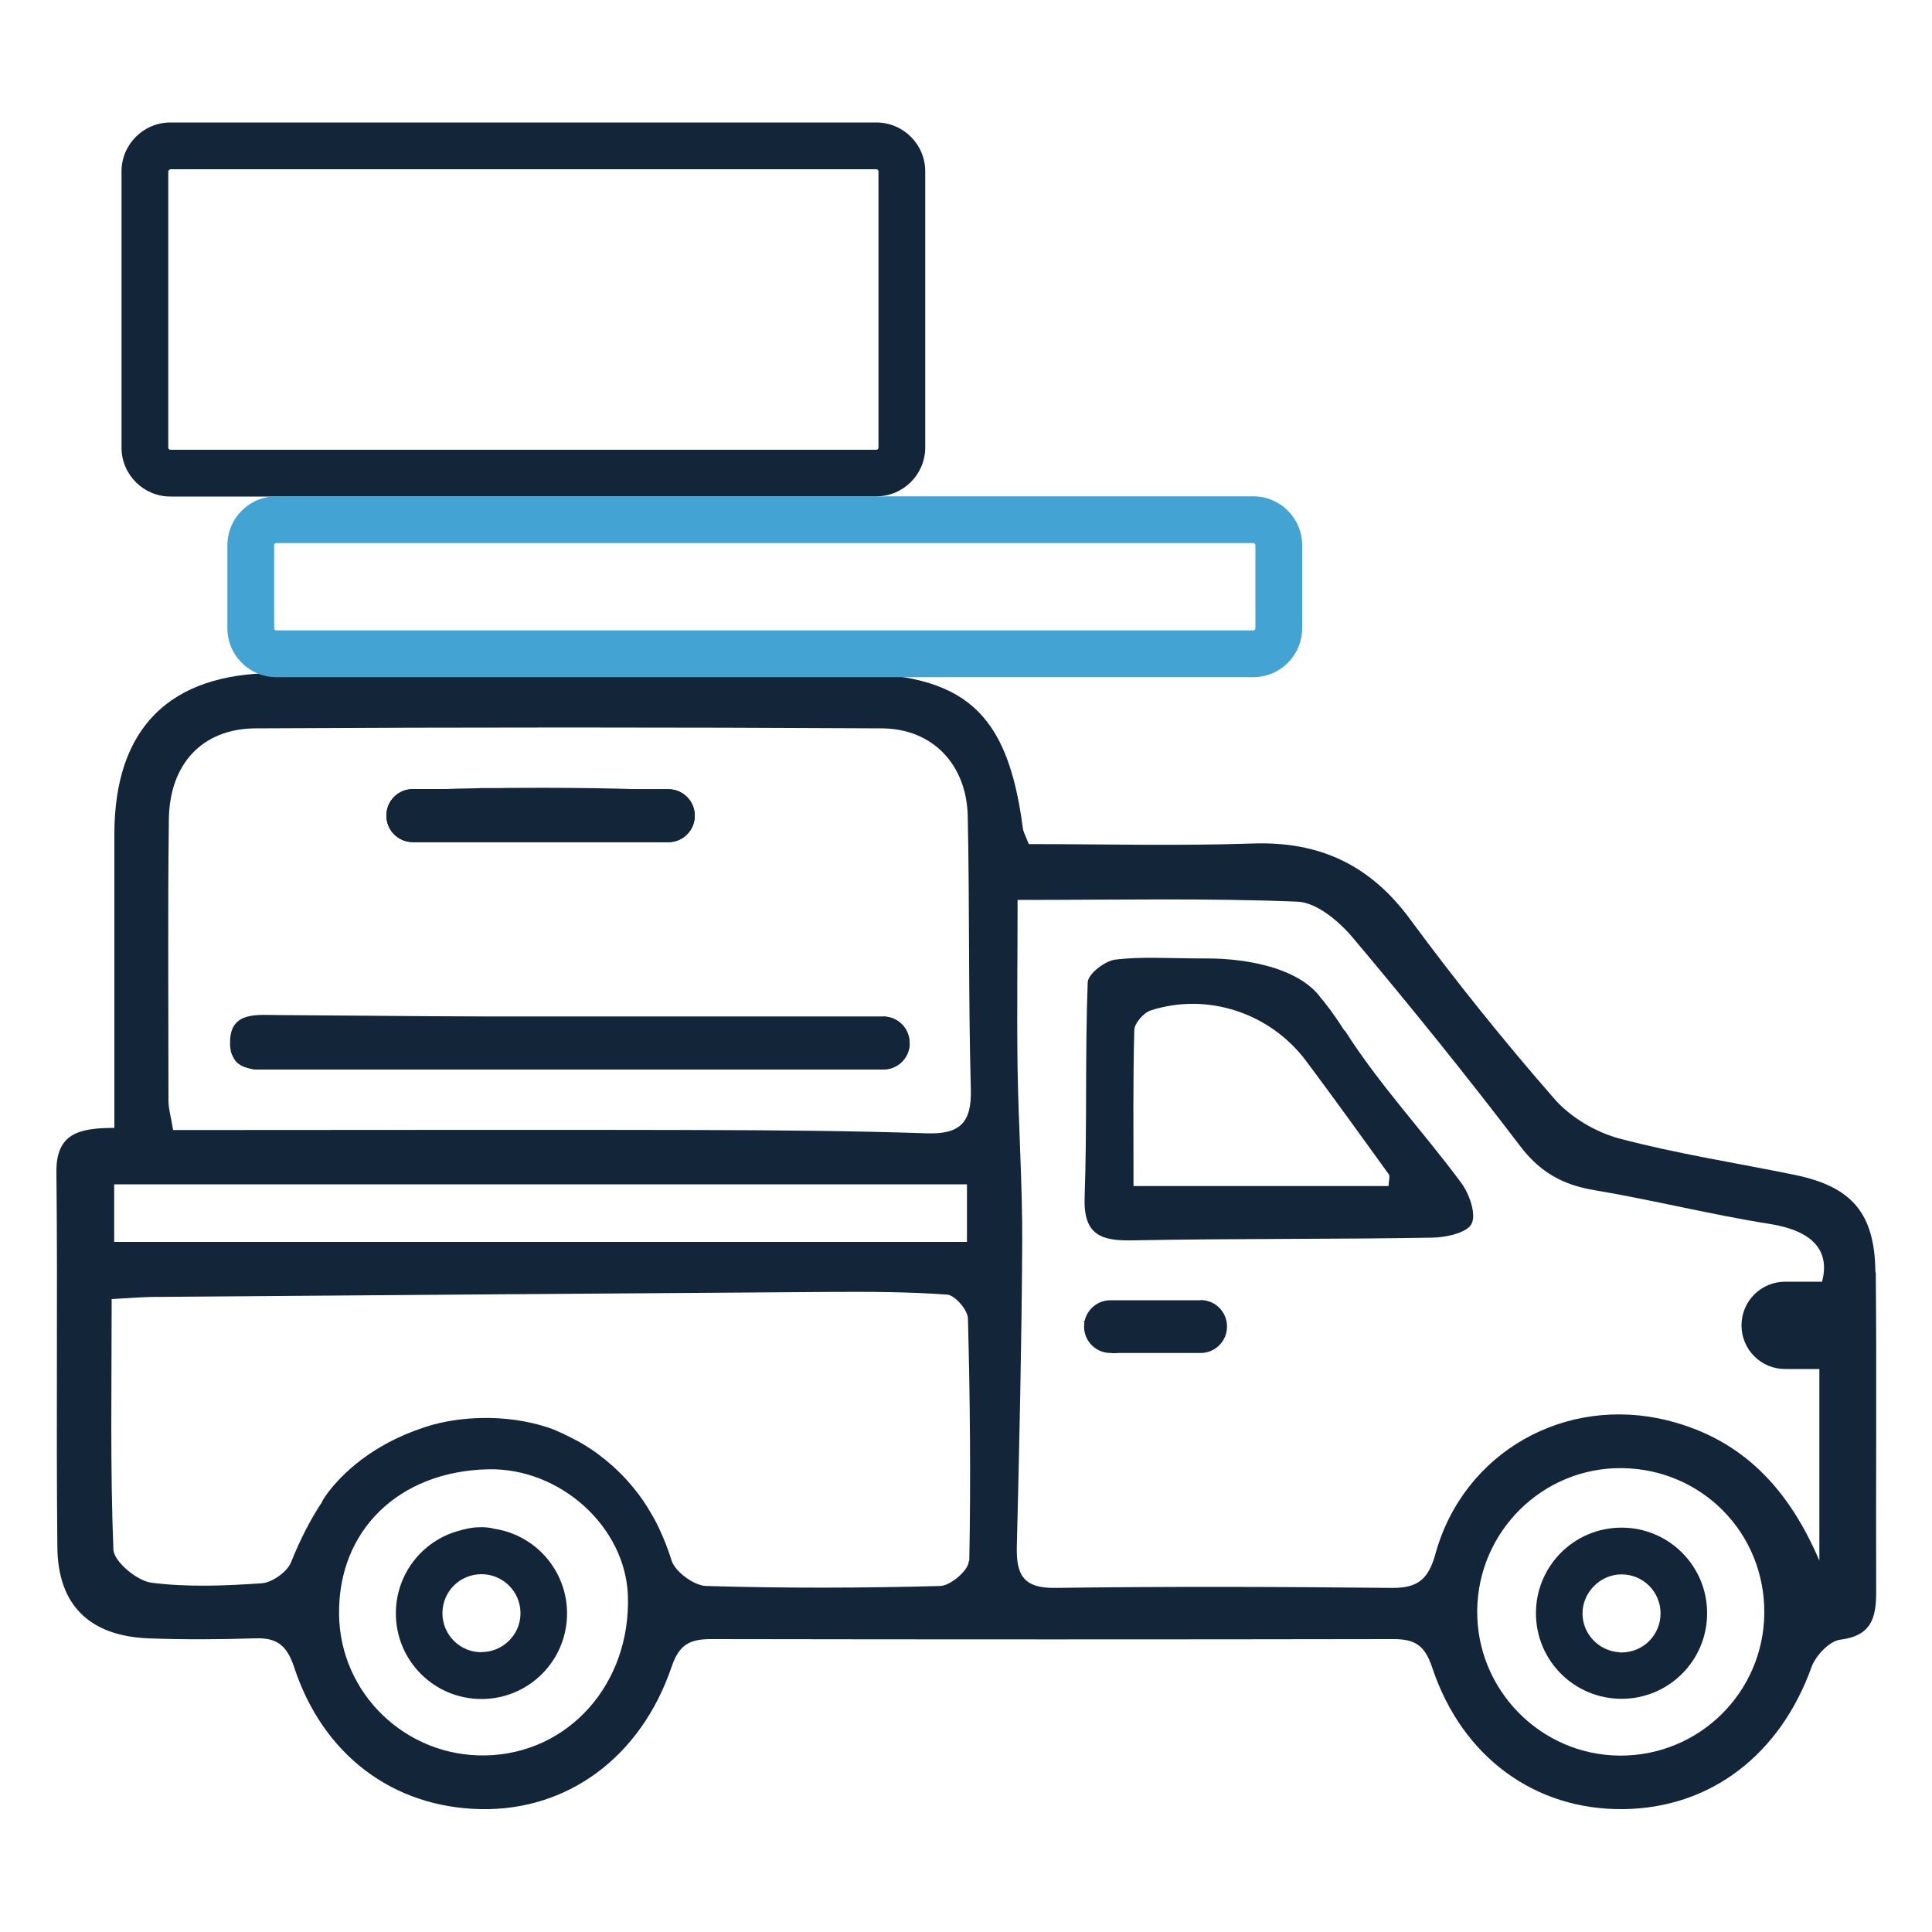
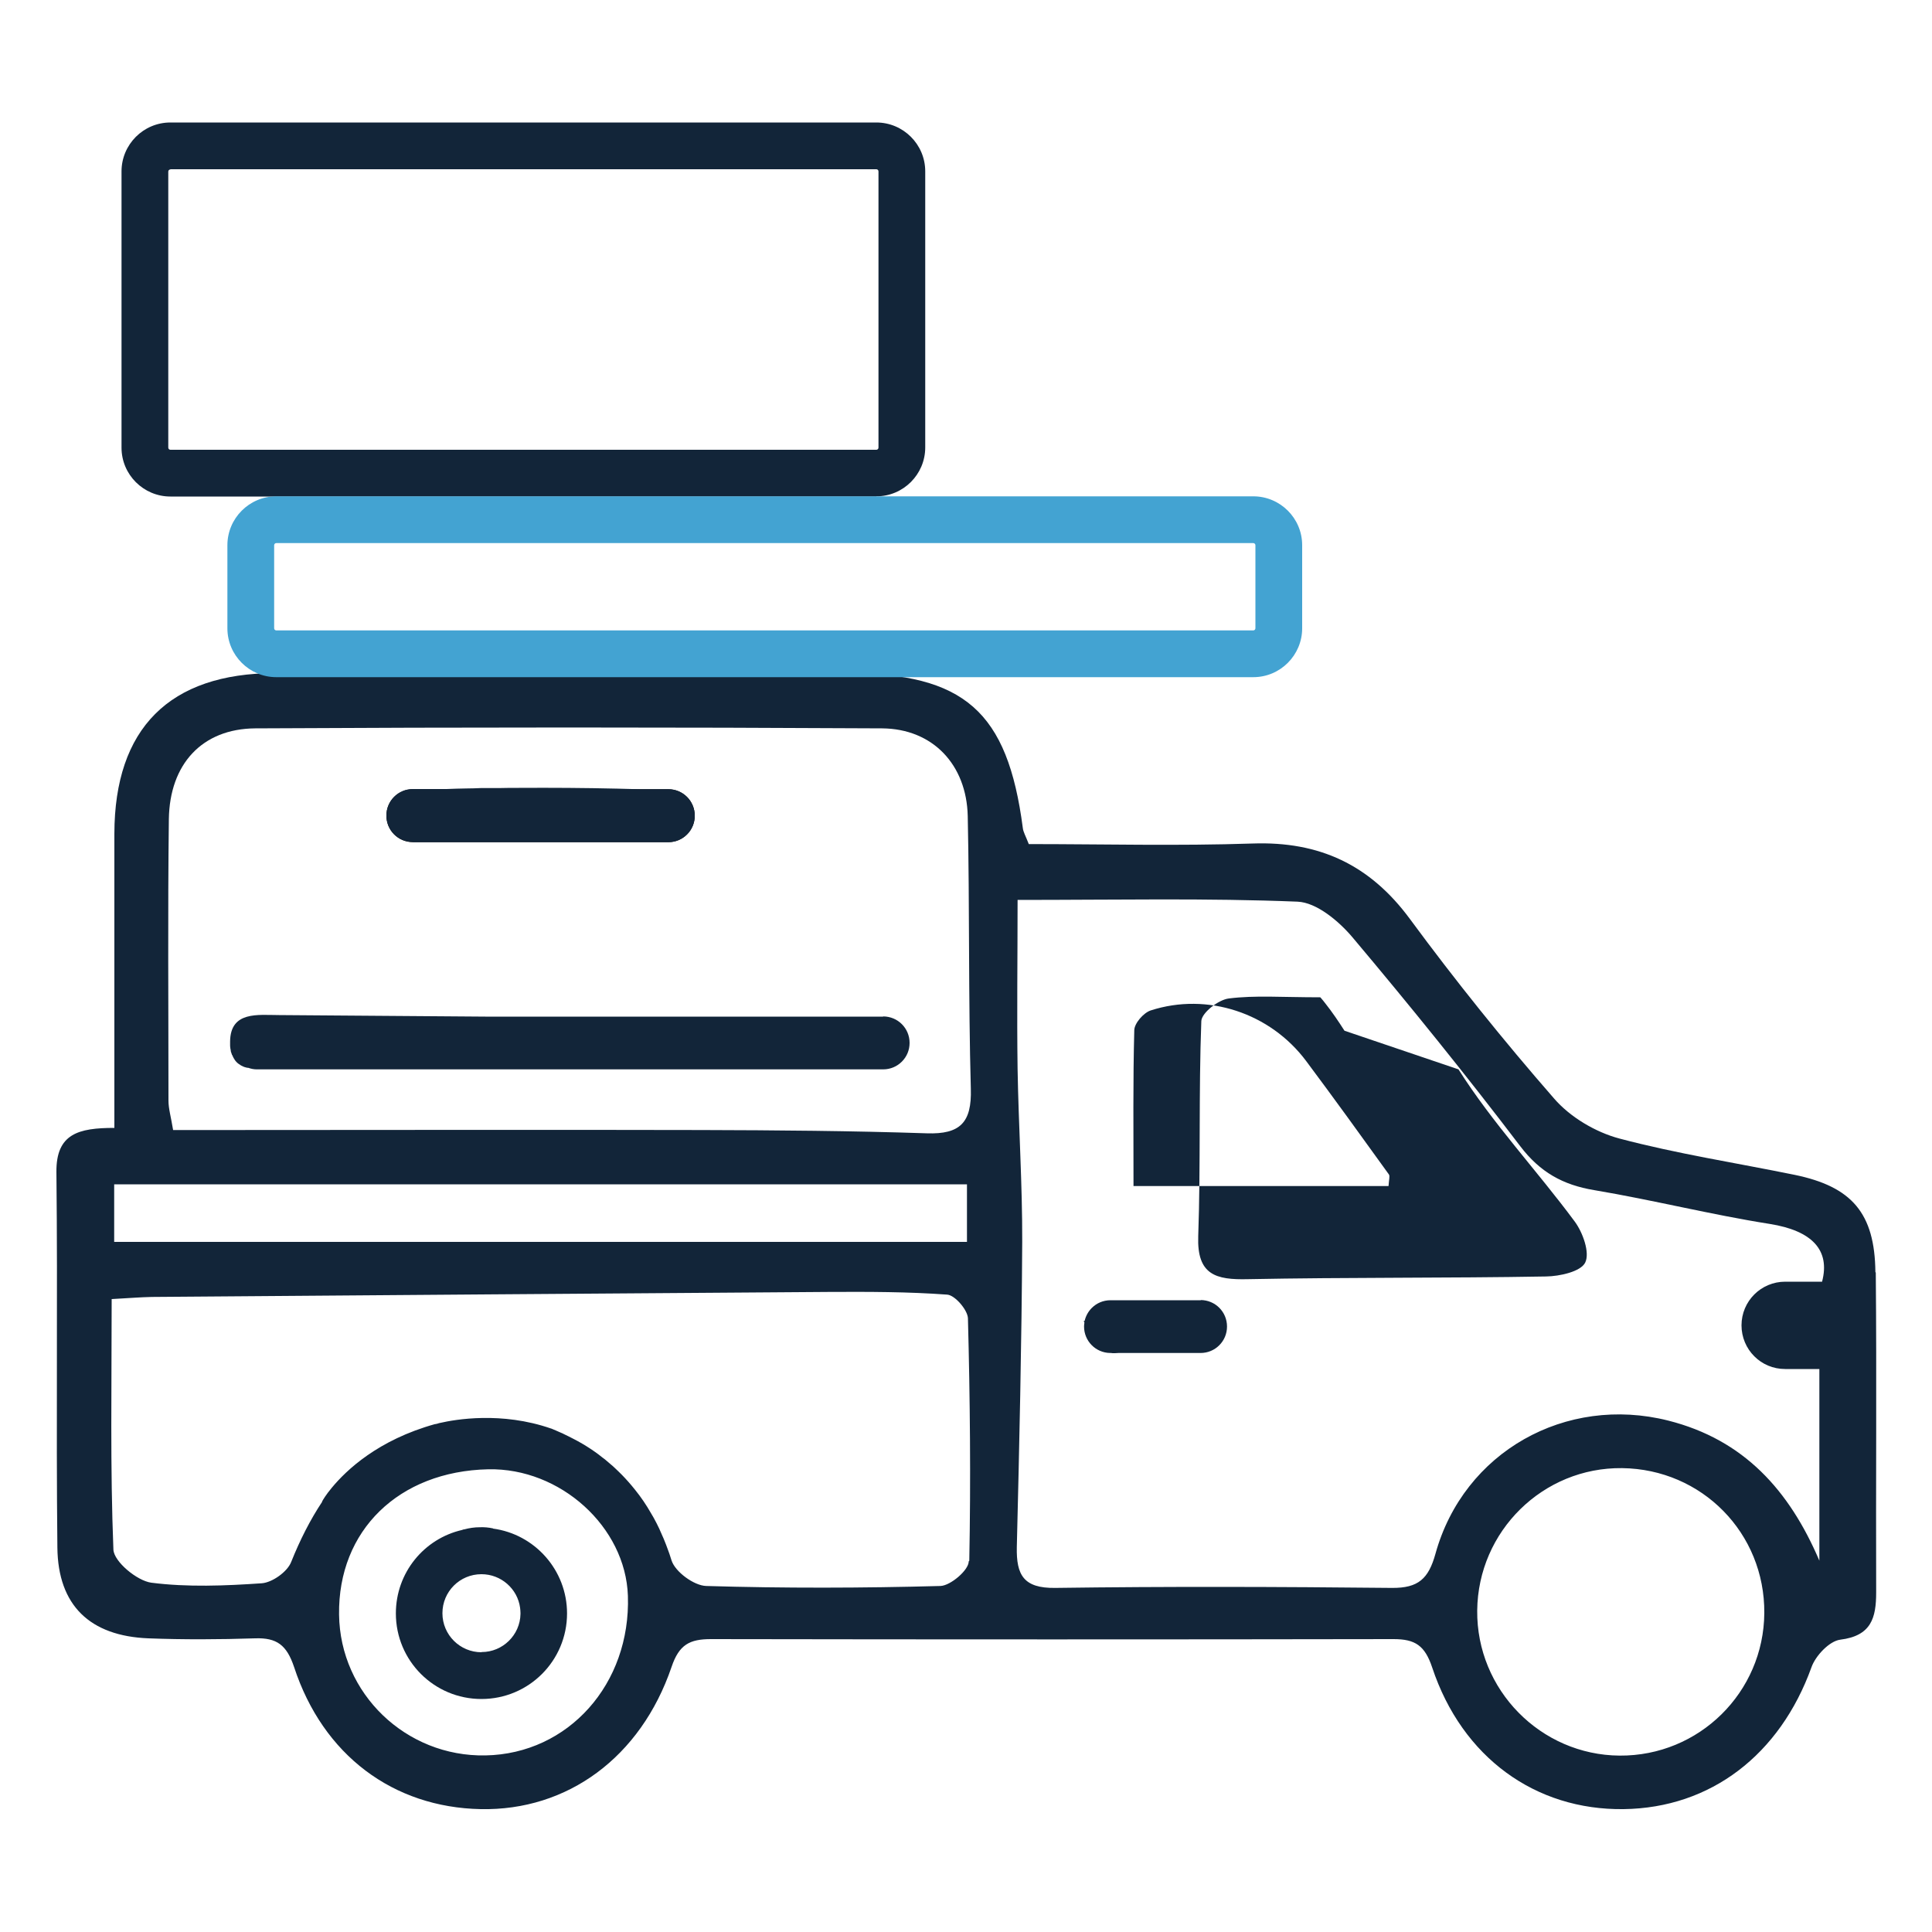
<svg xmlns="http://www.w3.org/2000/svg" id="Calque_1" viewBox="0 0 100 100">
  <defs>
    <style>.cls-1{fill:#122539;}.cls-2{fill:#43a3d2;}.cls-3{fill:#010101;}</style>
  </defs>
  <path class="cls-1" d="M68.61,51.95c-.08-.09-.17-.2-.27-.33,.09,.11,.18,.22,.27,.33Z" />
  <path class="cls-3" d="M35.96,42.22c0,.38-.15,.72-.4,.97-.25,.25-.59,.4-.97,.4h-13.22c-.76,0-1.37-.61-1.37-1.37,0-.38,.15-.72,.4-.97,.25-.25,.59-.4,.97-.4h13.22c.76,0,1.37,.61,1.37,1.37Z" />
-   <path class="cls-1" d="M47.09,53.99c0,.38-.15,.72-.4,.97-.25,.25-.59,.4-.97,.4H13.3c-.15,0-.3-.03-.44-.07h0c-.54-.19-.92-.7-.92-1.3,0-.38,.15-.72,.4-.97,.25-.25,.59-.4,.97-.4H45.71c.76,0,1.37,.61,1.37,1.37Z" />
  <g>
    <path class="cls-1" d="M97.07,65.85c-.03-3.06-1.22-4.43-4.18-5.04-3.03-.62-6.09-1.09-9.07-1.88-1.24-.33-2.55-1.11-3.38-2.07-2.61-2.99-5.11-6.1-7.46-9.29-2.07-2.81-4.69-4.03-8.14-3.91-3.88,.13-7.77,.03-11.59,.03-.17-.44-.29-.63-.31-.84-.79-6.03-3.02-8-9.12-8.01-9.86,0-19.73-.02-29.59,0-5.47,.01-8.3,2.87-8.31,8.31,0,4.99,0,9.99,0,15.23-1.86,0-3.02,.3-3,2.29,.07,6.48-.02,12.96,.05,19.43,.03,3,1.69,4.58,4.71,4.7,1.84,.07,3.68,.06,5.52,0,1.13-.04,1.64,.35,2.02,1.48,1.5,4.58,5.14,7.27,9.66,7.36,4.48,.09,8.28-2.67,9.88-7.36,.39-1.16,.94-1.44,2.04-1.44,11.78,.02,23.55,.02,35.33,0,1.12,0,1.62,.33,2,1.47,1.55,4.66,5.35,7.39,9.91,7.33,4.51-.06,8.09-2.82,9.72-7.34,.21-.6,.93-1.36,1.49-1.43,1.61-.2,1.86-1.13,1.86-2.45-.02-5.52,.03-11.04-.02-16.56ZM5.91,61.3H50.05v2.98H5.91v-2.98Zm19.22,29.56c-4.12,.08-7.53-3.2-7.58-7.29-.06-4.35,3.09-7.42,7.72-7.52,3.73-.08,7.11,2.98,7.23,6.55,.15,4.56-3.08,8.18-7.37,8.26Zm25.01-10.04c0,.45-.94,1.25-1.46,1.27-4.04,.11-8.09,.12-12.13,0-.63-.02-1.6-.73-1.79-1.32-.04-.11-.07-.23-.11-.34-.03-.07-.05-.15-.08-.22-.03-.09-.07-.18-.1-.27-.01-.03-.03-.07-.04-.1-.05-.13-.1-.25-.16-.38-.04-.08-.07-.17-.11-.25-.01-.02-.02-.05-.03-.07-.09-.2-.19-.38-.29-.57-.05-.08-.09-.16-.14-.24-.25-.44-.53-.85-.83-1.22-.06-.07-.12-.15-.18-.22-.22-.26-.44-.5-.68-.73-.07-.07-.14-.13-.21-.2-.05-.05-.11-.1-.17-.15-.07-.06-.14-.12-.21-.18-.08-.07-.15-.13-.24-.19-.06-.05-.13-.1-.19-.15-.28-.21-.57-.4-.86-.57-.14-.08-.28-.16-.42-.23-.17-.09-.35-.18-.52-.26-.05-.03-.1-.05-.15-.07-.08-.04-.17-.07-.25-.11h0c-.09-.04-.17-.07-.26-.11h-.01c-2.56-.89-4.96-.47-5.74-.29-.04,0-.08,.02-.11,.03-.06,.01-.1,.03-.12,.03h-.03c-2.95,.82-4.59,2.38-5.35,3.3-.3,.36-.46,.63-.5,.71h0v.02c-.61,.92-1.14,1.96-1.6,3.11-.2,.51-.98,1.06-1.52,1.1-1.9,.13-3.84,.21-5.72-.03-.74-.1-1.93-1.09-1.96-1.71-.17-4.24-.09-8.5-.09-12.97,.92-.05,1.5-.1,2.08-.11,11.69-.09,23.37-.18,35.06-.26,2.04-.01,4.08-.01,6.11,.14,.4,.03,1.05,.79,1.07,1.22,.11,4.18,.15,8.37,.07,12.55Zm-2.17-22.16c-3.89-.13-7.79-.16-11.68-.17-8.23-.02-16.46,0-24.69,0h-2.64c-.11-.68-.24-1.1-.24-1.52,0-4.86-.04-9.72,.02-14.57,.04-2.85,1.72-4.68,4.47-4.7,10.82-.06,21.63-.06,32.45,0,2.62,.02,4.37,1.88,4.43,4.54,.1,4.71,.03,9.42,.16,14.12,.05,1.73-.54,2.36-2.28,2.3Zm35.86,32.21c-4.09-.03-7.41-3.41-7.37-7.51,.04-4.11,3.41-7.42,7.5-7.37,4.13,.05,7.39,3.36,7.36,7.5-.03,4.11-3.38,7.41-7.49,7.38Zm10.49-24.53h-1.92c-1.25,0-2.26,1.01-2.26,2.26,0,.62,.25,1.19,.66,1.6,.41,.41,.97,.66,1.6,.66h1.77v9.92c-1.56-3.65-3.91-6.26-7.82-7.25-5.31-1.34-10.59,1.62-12.05,6.89-.36,1.3-.89,1.78-2.25,1.77-5.81-.06-11.63-.08-17.44,0-1.63,.02-2.01-.67-1.98-2.11,.13-5.26,.25-10.53,.28-15.79,.01-2.99-.19-5.98-.24-8.97-.04-2.85,0-5.7,0-8.74,5.12,0,9.82-.1,14.49,.09,.98,.04,2.13,1,2.84,1.84,2.98,3.54,5.89,7.14,8.69,10.82,1.02,1.34,2.2,2,3.82,2.27,3.04,.51,6.05,1.27,9.09,1.75,2.2,.35,3.14,1.36,2.71,2.99Z" />
    <path class="cls-1" d="M45.71,52.62H25.12c-3.56-.03-7.12-.05-10.68-.08-1.07,0-2.51-.22-2.53,1.36,0,.04,0,.07,0,.1,0,.02,0,.05,0,.07h0c0,.06,0,.11,.01,.16,0,.04,.01,.07,.02,.11,0,.02,0,.05,.01,.07v.03s.02,.05,.03,.07c0,.02,.01,.04,.02,.06,0,.01,0,.03,.02,.04,.03,.07,.06,.14,.1,.2,.02,.03,.04,.06,.06,.09,.07,.09,.15,.16,.24,.21,.01,0,.03,.02,.04,.03,.02,.01,.04,.02,.06,.03,.07,.04,.15,.07,.24,.09,.02,0,.03,0,.05,.01,.01,0,.03,0,.04,0h0c.14,.05,.29,.08,.44,.08H45.71c.38,0,.72-.15,.97-.4,.25-.25,.4-.59,.4-.97,0-.76-.61-1.37-1.37-1.37Z" />
    <path class="cls-1" d="M21.37,43.59h13.22c.38,0,.72-.15,.97-.4,.25-.25,.4-.59,.4-.97,0-.76-.61-1.37-1.37-1.37h-1.49c-.38-.01-.76-.02-1.14-.03-1.7-.04-3.4-.05-5.1-.04-.34,0-.68,0-1.03,.01-.11,0-.23,0-.34,0h-.6c-.25,.01-.49,.02-.74,.02-.35,0-.69,.02-1.04,.03h-1.74c-.38,0-.72,.15-.97,.4-.25,.25-.4,.59-.4,.97,0,.76,.61,1.37,1.37,1.37Z" />
-     <path class="cls-1" d="M69.59,53.35c-.32-.5-.64-.97-.98-1.4-.09-.11-.18-.23-.27-.33h0c-.1-.14-.21-.26-.32-.37-1.64-1.58-4.83-1.64-5.48-1.64-.04,0-.06,0-.08,0h-.03c-1.96,0-3.35-.11-4.7,.06-.54,.06-1.41,.74-1.43,1.17-.14,3.71-.03,7.43-.16,11.14-.07,2,.91,2.26,2.57,2.22,5.14-.1,10.29-.05,15.43-.14,.71-.01,1.8-.25,2.03-.72,.25-.51-.12-1.55-.54-2.12-1.97-2.66-4.26-5.1-6.02-7.88Zm2.28,8.04h-13.2c0-2.84-.03-5.45,.04-8.06,0-.36,.48-.91,.85-1.03,2.94-.95,6.18,.13,8.04,2.61,1.45,1.94,2.87,3.91,4.29,5.88,.06,.09,0,.27-.02,.6Z" />
+     <path class="cls-1" d="M69.59,53.35c-.32-.5-.64-.97-.98-1.4-.09-.11-.18-.23-.27-.33h0h-.03c-1.96,0-3.35-.11-4.7,.06-.54,.06-1.41,.74-1.43,1.17-.14,3.71-.03,7.43-.16,11.14-.07,2,.91,2.26,2.57,2.22,5.14-.1,10.29-.05,15.43-.14,.71-.01,1.8-.25,2.03-.72,.25-.51-.12-1.55-.54-2.12-1.97-2.66-4.26-5.1-6.02-7.88Zm2.28,8.04h-13.2c0-2.84-.03-5.45,.04-8.06,0-.36,.48-.91,.85-1.03,2.94-.95,6.18,.13,8.04,2.61,1.45,1.94,2.87,3.91,4.29,5.88,.06,.09,0,.27-.02,.6Z" />
    <path class="cls-1" d="M25.52,79.11h0c-.23-.05-.46-.07-.69-.06-.27,0-.54,.04-.8,.11-.04,0-.07,.01-.11,.03-1.97,.45-3.43,2.21-3.43,4.32,0,2.45,1.98,4.43,4.43,4.43s4.43-1.98,4.43-4.43c0-2.24-1.67-4.1-3.83-4.39Zm-.6,6.41c-1.11,0-2.02-.9-2.02-2.02s.9-2.02,2.02-2.02c1.02,0,1.87,.76,2,1.74,.01,.09,.02,.18,.02,.27,0,.01,0,.03,0,.05-.02,1.09-.92,1.97-2.01,1.97Z" />
-     <path class="cls-1" d="M83.93,79.07c-2.45,0-4.43,1.98-4.43,4.43s1.98,4.43,4.43,4.43,4.43-1.98,4.43-4.43-1.98-4.43-4.43-4.43Zm-.11,6.45c-1.06-.06-1.91-.94-1.91-2.01s.9-2.02,2.02-2.02,2.02,.9,2.02,2.02-.9,2.02-2.02,2.02h-.02s-.06,0-.09,0Z" />
    <path class="cls-1" d="M62.16,67.3h-4.68c-.38,0-.72,.15-.97,.4-.18,.18-.31,.41-.37,.67-.02,0-.04,.01-.05,.02,.01,.02,.03,.04,.04,.06-.01,.07-.02,.14-.02,.21,0,.75,.6,1.36,1.35,1.37h0s.03,0,.04,0c.12,.02,.25,.01,.39,0,.04,0,.07,0,.11,0,0,0,.01,0,.02,0h1.44s.09,0,.14,0c.07,0,.14,0,.2,0,.04,0,.07,0,.1,0,.03,0,.07,0,.1,0,.02,0,.04,0,.06,0h2.08c.38,0,.72-.15,.97-.4,.25-.25,.4-.59,.4-.97,0-.76-.61-1.37-1.37-1.37Z" />
  </g>
  <path class="cls-1" d="M45.36,25.7H8.82c-1.39,0-2.53-1.13-2.53-2.53V8.87c0-1.39,1.13-2.53,2.53-2.53H45.36c1.39,0,2.53,1.13,2.53,2.53v14.29c0,1.39-1.13,2.53-2.53,2.53ZM8.82,8.77c-.06,0-.11,.05-.11,.11v14.29c0,.06,.05,.11,.11,.11H45.36c.06,0,.11-.05,.11-.11V8.87c0-.06-.05-.11-.11-.11H8.82Z" />
  <path class="cls-2" d="M64.87,35.05H14.3c-1.39,0-2.53-1.13-2.53-2.53v-4.3c0-1.39,1.13-2.53,2.53-2.53h50.57c1.39,0,2.53,1.13,2.53,2.53v4.3c0,1.39-1.13,2.53-2.53,2.53ZM14.3,28.11c-.06,0-.11,.05-.11,.11v4.3c0,.06,.05,.11,.11,.11h50.57c.06,0,.11-.05,.11-.11v-4.3c0-.06-.05-.11-.11-.11H14.3Z" />
</svg>